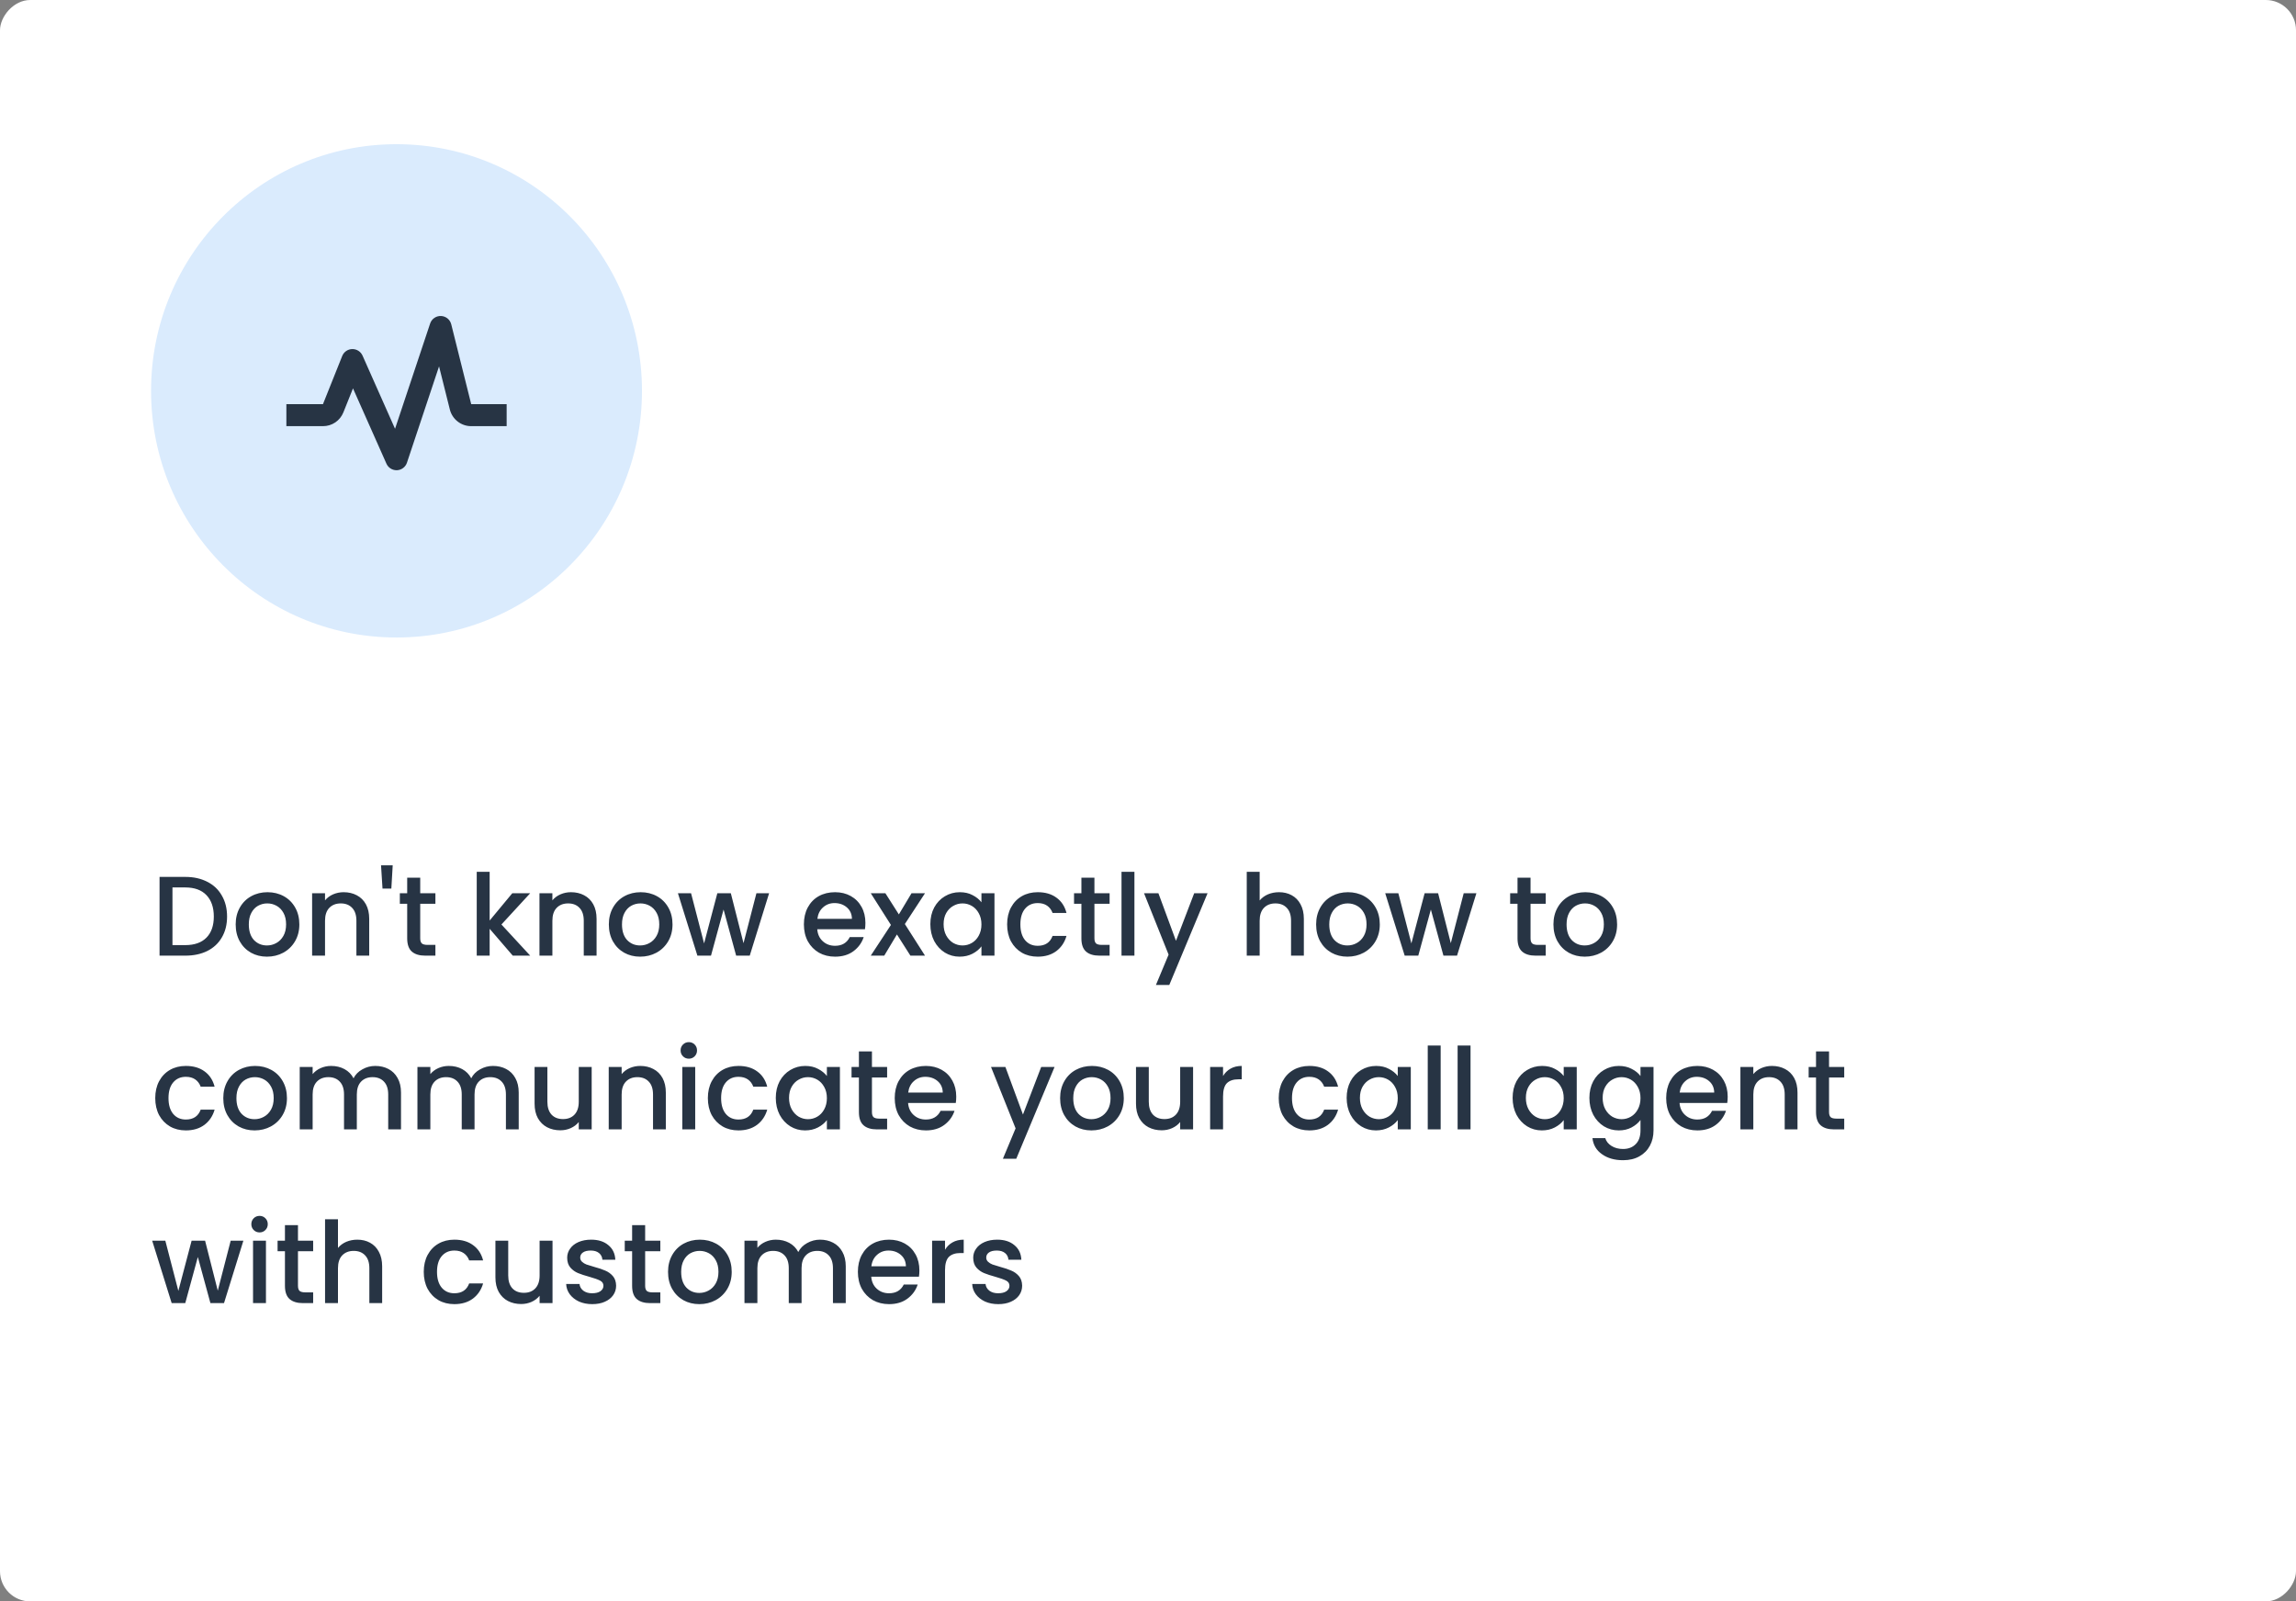
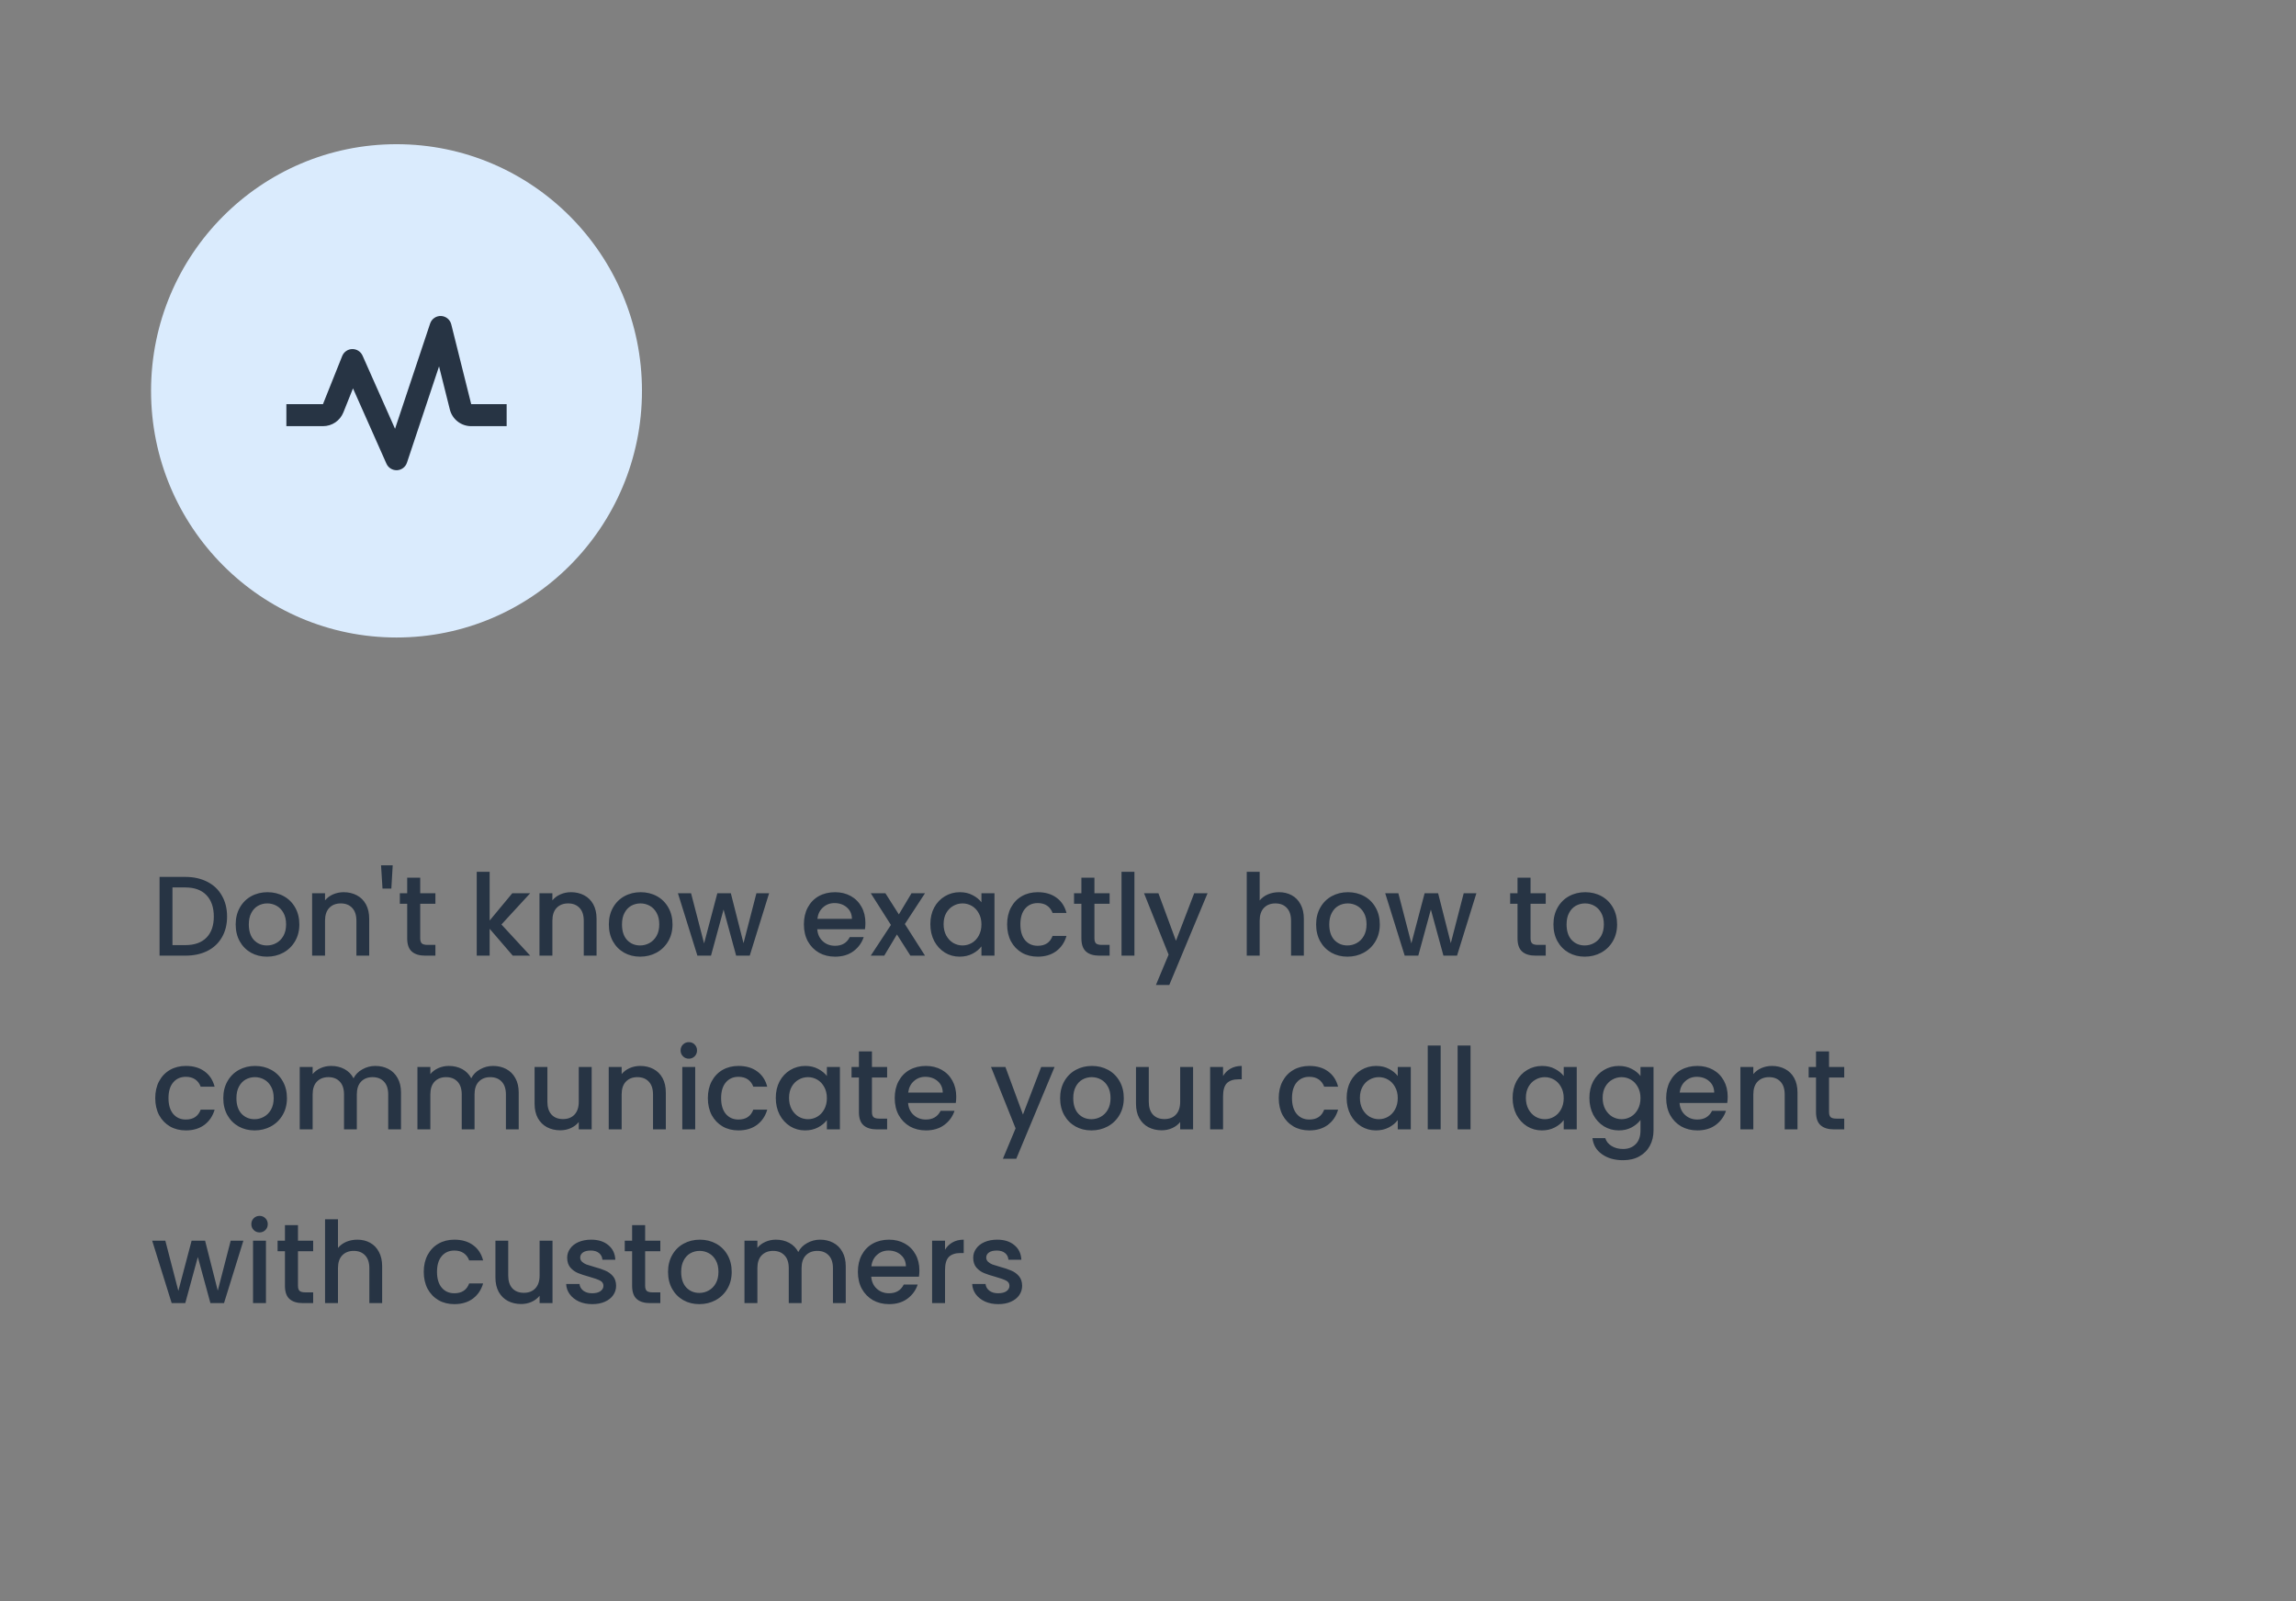
<svg xmlns="http://www.w3.org/2000/svg" width="304" height="212" viewBox="0 0 304 212" fill="none">
  <rect x="0" y="0" width="304" height="212" fill="#808080" stroke="none" />
-   <rect width="304" height="212" rx="4" transform="matrix(1 0 0 -1 0 212)" fill="white" />
  <path d="M24.53 116.089C25.64 116.089 26.61 116.304 27.44 116.734C28.28 117.154 28.925 117.764 29.375 118.564C29.835 119.354 30.065 120.279 30.065 121.339C30.065 122.399 29.835 123.319 29.375 124.099C28.925 124.879 28.28 125.479 27.44 125.899C26.61 126.309 25.64 126.514 24.53 126.514H21.125V116.089H24.53ZM24.53 125.119C25.75 125.119 26.685 124.789 27.335 124.129C27.985 123.469 28.31 122.539 28.31 121.339C28.31 120.129 27.985 119.184 27.335 118.504C26.685 117.824 25.75 117.484 24.53 117.484H22.835V125.119H24.53ZM35.345 126.649C34.565 126.649 33.86 126.474 33.23 126.124C32.6 125.764 32.105 125.264 31.745 124.624C31.385 123.974 31.205 123.224 31.205 122.374C31.205 121.534 31.39 120.789 31.76 120.139C32.13 119.489 32.635 118.989 33.275 118.639C33.915 118.289 34.63 118.114 35.42 118.114C36.21 118.114 36.925 118.289 37.565 118.639C38.205 118.989 38.71 119.489 39.08 120.139C39.45 120.789 39.635 121.534 39.635 122.374C39.635 123.214 39.445 123.959 39.065 124.609C38.685 125.259 38.165 125.764 37.505 126.124C36.855 126.474 36.135 126.649 35.345 126.649ZM35.345 125.164C35.785 125.164 36.195 125.059 36.575 124.849C36.965 124.639 37.28 124.324 37.52 123.904C37.76 123.484 37.88 122.974 37.88 122.374C37.88 121.774 37.765 121.269 37.535 120.859C37.305 120.439 37 120.124 36.62 119.914C36.24 119.704 35.83 119.599 35.39 119.599C34.95 119.599 34.54 119.704 34.16 119.914C33.79 120.124 33.495 120.439 33.275 120.859C33.055 121.269 32.945 121.774 32.945 122.374C32.945 123.264 33.17 123.954 33.62 124.444C34.08 124.924 34.655 125.164 35.345 125.164ZM45.495 118.114C46.145 118.114 46.725 118.249 47.235 118.519C47.755 118.789 48.16 119.189 48.45 119.719C48.74 120.249 48.885 120.889 48.885 121.639V126.514H47.19V121.894C47.19 121.154 47.005 120.589 46.635 120.199C46.265 119.799 45.76 119.599 45.12 119.599C44.48 119.599 43.97 119.799 43.59 120.199C43.22 120.589 43.035 121.154 43.035 121.894V126.514H41.325V118.249H43.035V119.194C43.315 118.854 43.67 118.589 44.1 118.399C44.54 118.209 45.005 118.114 45.495 118.114ZM51.996 114.559L51.816 117.634H50.646L50.451 114.559H51.996ZM55.639 119.644V124.219C55.639 124.529 55.709 124.754 55.849 124.894C55.999 125.024 56.249 125.089 56.599 125.089H57.65V126.514H56.3C55.529 126.514 54.94 126.334 54.529 125.974C54.12 125.614 53.914 125.029 53.914 124.219V119.644H52.94V118.249H53.914V116.194H55.639V118.249H57.65V119.644H55.639ZM66.392 122.389L70.202 126.514H67.892L64.832 122.959V126.514H63.122V115.414H64.832V121.864L67.832 118.249H70.202L66.392 122.389ZM75.598 118.114C76.248 118.114 76.828 118.249 77.338 118.519C77.858 118.789 78.263 119.189 78.553 119.719C78.843 120.249 78.988 120.889 78.988 121.639V126.514H77.293V121.894C77.293 121.154 77.108 120.589 76.738 120.199C76.368 119.799 75.863 119.599 75.223 119.599C74.583 119.599 74.073 119.799 73.693 120.199C73.323 120.589 73.138 121.154 73.138 121.894V126.514H71.428V118.249H73.138V119.194C73.418 118.854 73.773 118.589 74.203 118.399C74.643 118.209 75.108 118.114 75.598 118.114ZM84.754 126.649C83.974 126.649 83.269 126.474 82.639 126.124C82.009 125.764 81.514 125.264 81.154 124.624C80.794 123.974 80.614 123.224 80.614 122.374C80.614 121.534 80.799 120.789 81.169 120.139C81.539 119.489 82.044 118.989 82.684 118.639C83.324 118.289 84.039 118.114 84.829 118.114C85.619 118.114 86.334 118.289 86.974 118.639C87.614 118.989 88.119 119.489 88.489 120.139C88.859 120.789 89.044 121.534 89.044 122.374C89.044 123.214 88.854 123.959 88.474 124.609C88.094 125.259 87.574 125.764 86.914 126.124C86.264 126.474 85.544 126.649 84.754 126.649ZM84.754 125.164C85.194 125.164 85.604 125.059 85.984 124.849C86.374 124.639 86.689 124.324 86.929 123.904C87.169 123.484 87.289 122.974 87.289 122.374C87.289 121.774 87.174 121.269 86.944 120.859C86.714 120.439 86.409 120.124 86.029 119.914C85.649 119.704 85.239 119.599 84.799 119.599C84.359 119.599 83.949 119.704 83.569 119.914C83.199 120.124 82.904 120.439 82.684 120.859C82.464 121.269 82.354 121.774 82.354 122.374C82.354 123.264 82.579 123.954 83.029 124.444C83.489 124.924 84.064 125.164 84.754 125.164ZM101.834 118.249L99.269 126.514H97.469L95.804 120.409L94.139 126.514H92.339L89.759 118.249H91.499L93.224 124.894L94.979 118.249H96.764L98.444 124.864L100.154 118.249H101.834ZM114.584 122.179C114.584 122.489 114.564 122.769 114.524 123.019H108.209C108.259 123.679 108.504 124.209 108.944 124.609C109.384 125.009 109.924 125.209 110.564 125.209C111.484 125.209 112.134 124.824 112.514 124.054H114.359C114.109 124.814 113.654 125.439 112.994 125.929C112.344 126.409 111.534 126.649 110.564 126.649C109.774 126.649 109.064 126.474 108.434 126.124C107.814 125.764 107.324 125.264 106.964 124.624C106.614 123.974 106.439 123.224 106.439 122.374C106.439 121.524 106.609 120.779 106.949 120.139C107.299 119.489 107.784 118.989 108.404 118.639C109.034 118.289 109.754 118.114 110.564 118.114C111.344 118.114 112.039 118.284 112.649 118.624C113.259 118.964 113.734 119.444 114.074 120.064C114.414 120.674 114.584 121.379 114.584 122.179ZM112.799 121.639C112.789 121.009 112.564 120.504 112.124 120.124C111.684 119.744 111.139 119.554 110.489 119.554C109.899 119.554 109.394 119.744 108.974 120.124C108.554 120.494 108.304 120.999 108.224 121.639H112.799ZM119.807 122.329L122.477 126.514H120.542L118.757 123.709L117.077 126.514H115.292L117.962 122.449L115.292 118.249H117.227L119.012 121.054L120.692 118.249H122.477L119.807 122.329ZM123.182 122.344C123.182 121.514 123.352 120.779 123.692 120.139C124.042 119.499 124.512 119.004 125.102 118.654C125.702 118.294 126.362 118.114 127.082 118.114C127.732 118.114 128.297 118.244 128.777 118.504C129.267 118.754 129.657 119.069 129.947 119.449V118.249H131.672V126.514H129.947V125.284C129.657 125.674 129.262 125.999 128.762 126.259C128.262 126.519 127.692 126.649 127.052 126.649C126.342 126.649 125.692 126.469 125.102 126.109C124.512 125.739 124.042 125.229 123.692 124.579C123.352 123.919 123.182 123.174 123.182 122.344ZM129.947 122.374C129.947 121.804 129.827 121.309 129.587 120.889C129.357 120.469 129.052 120.149 128.672 119.929C128.292 119.709 127.882 119.599 127.442 119.599C127.002 119.599 126.592 119.709 126.212 119.929C125.832 120.139 125.522 120.454 125.282 120.874C125.052 121.284 124.937 121.774 124.937 122.344C124.937 122.914 125.052 123.414 125.282 123.844C125.522 124.274 125.832 124.604 126.212 124.834C126.602 125.054 127.012 125.164 127.442 125.164C127.882 125.164 128.292 125.054 128.672 124.834C129.052 124.614 129.357 124.294 129.587 123.874C129.827 123.444 129.947 122.944 129.947 122.374ZM133.348 122.374C133.348 121.524 133.518 120.779 133.858 120.139C134.208 119.489 134.688 118.989 135.298 118.639C135.908 118.289 136.608 118.114 137.398 118.114C138.398 118.114 139.223 118.354 139.873 118.834C140.533 119.304 140.978 119.979 141.208 120.859H139.363C139.213 120.449 138.973 120.129 138.643 119.899C138.313 119.669 137.898 119.554 137.398 119.554C136.698 119.554 136.138 119.804 135.718 120.304C135.308 120.794 135.103 121.484 135.103 122.374C135.103 123.264 135.308 123.959 135.718 124.459C136.138 124.959 136.698 125.209 137.398 125.209C138.388 125.209 139.043 124.774 139.363 123.904H141.208C140.968 124.744 140.518 125.414 139.858 125.914C139.198 126.404 138.378 126.649 137.398 126.649C136.608 126.649 135.908 126.474 135.298 126.124C134.688 125.764 134.208 125.264 133.858 124.624C133.518 123.974 133.348 123.224 133.348 122.374ZM144.907 119.644V124.219C144.907 124.529 144.977 124.754 145.117 124.894C145.267 125.024 145.517 125.089 145.867 125.089H146.917V126.514H145.567C144.797 126.514 144.207 126.334 143.797 125.974C143.387 125.614 143.182 125.029 143.182 124.219V119.644H142.207V118.249H143.182V116.194H144.907V118.249H146.917V119.644H144.907ZM150.203 115.414V126.514H148.493V115.414H150.203ZM159.888 118.249L154.818 130.399H153.048L154.728 126.379L151.473 118.249H153.378L155.703 124.549L158.118 118.249H159.888ZM169.35 118.114C169.98 118.114 170.54 118.249 171.03 118.519C171.53 118.789 171.92 119.189 172.2 119.719C172.49 120.249 172.635 120.889 172.635 121.639V126.514H170.94V121.894C170.94 121.154 170.755 120.589 170.385 120.199C170.015 119.799 169.51 119.599 168.87 119.599C168.23 119.599 167.72 119.799 167.34 120.199C166.97 120.589 166.785 121.154 166.785 121.894V126.514H165.075V115.414H166.785V119.209C167.075 118.859 167.44 118.589 167.88 118.399C168.33 118.209 168.82 118.114 169.35 118.114ZM178.401 126.649C177.621 126.649 176.916 126.474 176.286 126.124C175.656 125.764 175.161 125.264 174.801 124.624C174.441 123.974 174.261 123.224 174.261 122.374C174.261 121.534 174.446 120.789 174.816 120.139C175.186 119.489 175.691 118.989 176.331 118.639C176.971 118.289 177.686 118.114 178.476 118.114C179.266 118.114 179.981 118.289 180.621 118.639C181.261 118.989 181.766 119.489 182.136 120.139C182.506 120.789 182.691 121.534 182.691 122.374C182.691 123.214 182.501 123.959 182.121 124.609C181.741 125.259 181.221 125.764 180.561 126.124C179.911 126.474 179.191 126.649 178.401 126.649ZM178.401 125.164C178.841 125.164 179.251 125.059 179.631 124.849C180.021 124.639 180.336 124.324 180.576 123.904C180.816 123.484 180.936 122.974 180.936 122.374C180.936 121.774 180.821 121.269 180.591 120.859C180.361 120.439 180.056 120.124 179.676 119.914C179.296 119.704 178.886 119.599 178.446 119.599C178.006 119.599 177.596 119.704 177.216 119.914C176.846 120.124 176.551 120.439 176.331 120.859C176.111 121.269 176.001 121.774 176.001 122.374C176.001 123.264 176.226 123.954 176.676 124.444C177.136 124.924 177.711 125.164 178.401 125.164ZM195.482 118.249L192.917 126.514H191.117L189.452 120.409L187.787 126.514H185.987L183.407 118.249H185.147L186.872 124.894L188.627 118.249H190.412L192.092 124.864L193.802 118.249H195.482ZM202.651 119.644V124.219C202.651 124.529 202.721 124.754 202.861 124.894C203.011 125.024 203.261 125.089 203.611 125.089H204.661V126.514H203.311C202.541 126.514 201.951 126.334 201.541 125.974C201.131 125.614 200.926 125.029 200.926 124.219V119.644H199.951V118.249H200.926V116.194H202.651V118.249H204.661V119.644H202.651ZM209.822 126.649C209.042 126.649 208.337 126.474 207.707 126.124C207.077 125.764 206.582 125.264 206.222 124.624C205.862 123.974 205.682 123.224 205.682 122.374C205.682 121.534 205.867 120.789 206.237 120.139C206.607 119.489 207.112 118.989 207.752 118.639C208.392 118.289 209.107 118.114 209.897 118.114C210.687 118.114 211.402 118.289 212.042 118.639C212.682 118.989 213.187 119.489 213.557 120.139C213.927 120.789 214.112 121.534 214.112 122.374C214.112 123.214 213.922 123.959 213.542 124.609C213.162 125.259 212.642 125.764 211.982 126.124C211.332 126.474 210.612 126.649 209.822 126.649ZM209.822 125.164C210.262 125.164 210.672 125.059 211.052 124.849C211.442 124.639 211.757 124.324 211.997 123.904C212.237 123.484 212.357 122.974 212.357 122.374C212.357 121.774 212.242 121.269 212.012 120.859C211.782 120.439 211.477 120.124 211.097 119.914C210.717 119.704 210.307 119.599 209.867 119.599C209.427 119.599 209.017 119.704 208.637 119.914C208.267 120.124 207.972 120.439 207.752 120.859C207.532 121.269 207.422 121.774 207.422 122.374C207.422 123.264 207.647 123.954 208.097 124.444C208.557 124.924 209.132 125.164 209.822 125.164ZM20.555 145.374C20.555 144.524 20.725 143.779 21.065 143.139C21.415 142.489 21.895 141.989 22.505 141.639C23.115 141.289 23.815 141.114 24.605 141.114C25.605 141.114 26.43 141.354 27.08 141.834C27.74 142.304 28.185 142.979 28.415 143.859H26.57C26.42 143.449 26.18 143.129 25.85 142.899C25.52 142.669 25.105 142.554 24.605 142.554C23.905 142.554 23.345 142.804 22.925 143.304C22.515 143.794 22.31 144.484 22.31 145.374C22.31 146.264 22.515 146.959 22.925 147.459C23.345 147.959 23.905 148.209 24.605 148.209C25.595 148.209 26.25 147.774 26.57 146.904H28.415C28.175 147.744 27.725 148.414 27.065 148.914C26.405 149.404 25.585 149.649 24.605 149.649C23.815 149.649 23.115 149.474 22.505 149.124C21.895 148.764 21.415 148.264 21.065 147.624C20.725 146.974 20.555 146.224 20.555 145.374ZM33.704 149.649C32.924 149.649 32.219 149.474 31.589 149.124C30.959 148.764 30.464 148.264 30.104 147.624C29.744 146.974 29.564 146.224 29.564 145.374C29.564 144.534 29.749 143.789 30.119 143.139C30.489 142.489 30.994 141.989 31.634 141.639C32.274 141.289 32.989 141.114 33.779 141.114C34.569 141.114 35.284 141.289 35.924 141.639C36.564 141.989 37.069 142.489 37.439 143.139C37.809 143.789 37.994 144.534 37.994 145.374C37.994 146.214 37.804 146.959 37.424 147.609C37.044 148.259 36.524 148.764 35.864 149.124C35.214 149.474 34.494 149.649 33.704 149.649ZM33.704 148.164C34.144 148.164 34.554 148.059 34.934 147.849C35.324 147.639 35.639 147.324 35.879 146.904C36.119 146.484 36.239 145.974 36.239 145.374C36.239 144.774 36.124 144.269 35.894 143.859C35.664 143.439 35.359 143.124 34.979 142.914C34.599 142.704 34.189 142.599 33.749 142.599C33.309 142.599 32.899 142.704 32.519 142.914C32.149 143.124 31.854 143.439 31.634 143.859C31.414 144.269 31.304 144.774 31.304 145.374C31.304 146.264 31.529 146.954 31.979 147.444C32.439 147.924 33.014 148.164 33.704 148.164ZM49.69 141.114C50.34 141.114 50.92 141.249 51.43 141.519C51.95 141.789 52.355 142.189 52.645 142.719C52.945 143.249 53.095 143.889 53.095 144.639V149.514H51.4V144.894C51.4 144.154 51.215 143.589 50.845 143.199C50.475 142.799 49.97 142.599 49.33 142.599C48.69 142.599 48.18 142.799 47.8 143.199C47.43 143.589 47.245 144.154 47.245 144.894V149.514H45.55V144.894C45.55 144.154 45.365 143.589 44.995 143.199C44.625 142.799 44.12 142.599 43.48 142.599C42.84 142.599 42.33 142.799 41.95 143.199C41.58 143.589 41.395 144.154 41.395 144.894V149.514H39.685V141.249H41.395V142.194C41.675 141.854 42.03 141.589 42.46 141.399C42.89 141.209 43.35 141.114 43.84 141.114C44.5 141.114 45.09 141.254 45.61 141.534C46.13 141.814 46.53 142.219 46.81 142.749C47.06 142.249 47.45 141.854 47.98 141.564C48.51 141.264 49.08 141.114 49.69 141.114ZM65.275 141.114C65.925 141.114 66.505 141.249 67.016 141.519C67.535 141.789 67.941 142.189 68.231 142.719C68.531 143.249 68.68 143.889 68.68 144.639V149.514H66.986V144.894C66.986 144.154 66.8 143.589 66.43 143.199C66.061 142.799 65.555 142.599 64.915 142.599C64.275 142.599 63.766 142.799 63.386 143.199C63.016 143.589 62.831 144.154 62.831 144.894V149.514H61.136V144.894C61.136 144.154 60.95 143.589 60.581 143.199C60.211 142.799 59.706 142.599 59.066 142.599C58.425 142.599 57.916 142.799 57.535 143.199C57.166 143.589 56.98 144.154 56.98 144.894V149.514H55.27V141.249H56.98V142.194C57.261 141.854 57.615 141.589 58.045 141.399C58.475 141.209 58.935 141.114 59.425 141.114C60.086 141.114 60.675 141.254 61.196 141.534C61.715 141.814 62.115 142.219 62.395 142.749C62.645 142.249 63.035 141.854 63.566 141.564C64.096 141.264 64.665 141.114 65.275 141.114ZM78.341 141.249V149.514H76.631V148.539C76.361 148.879 76.006 149.149 75.566 149.349C75.136 149.539 74.676 149.634 74.186 149.634C73.536 149.634 72.951 149.499 72.431 149.229C71.921 148.959 71.516 148.559 71.216 148.029C70.926 147.499 70.781 146.859 70.781 146.109V141.249H72.476V145.854C72.476 146.594 72.661 147.164 73.031 147.564C73.401 147.954 73.906 148.149 74.546 148.149C75.186 148.149 75.691 147.954 76.061 147.564C76.441 147.164 76.631 146.594 76.631 145.854V141.249H78.341ZM84.768 141.114C85.418 141.114 85.998 141.249 86.508 141.519C87.028 141.789 87.433 142.189 87.723 142.719C88.013 143.249 88.158 143.889 88.158 144.639V149.514H86.463V144.894C86.463 144.154 86.278 143.589 85.908 143.199C85.538 142.799 85.033 142.599 84.393 142.599C83.753 142.599 83.243 142.799 82.863 143.199C82.493 143.589 82.308 144.154 82.308 144.894V149.514H80.598V141.249H82.308V142.194C82.588 141.854 82.943 141.589 83.373 141.399C83.813 141.209 84.278 141.114 84.768 141.114ZM91.209 140.154C90.899 140.154 90.639 140.049 90.429 139.839C90.219 139.629 90.114 139.369 90.114 139.059C90.114 138.749 90.219 138.489 90.429 138.279C90.639 138.069 90.899 137.964 91.209 137.964C91.509 137.964 91.764 138.069 91.974 138.279C92.184 138.489 92.289 138.749 92.289 139.059C92.289 139.369 92.184 139.629 91.974 139.839C91.764 140.049 91.509 140.154 91.209 140.154ZM92.049 141.249V149.514H90.339V141.249H92.049ZM93.724 145.374C93.724 144.524 93.894 143.779 94.234 143.139C94.584 142.489 95.064 141.989 95.674 141.639C96.284 141.289 96.984 141.114 97.774 141.114C98.774 141.114 99.599 141.354 100.249 141.834C100.909 142.304 101.354 142.979 101.584 143.859H99.739C99.589 143.449 99.349 143.129 99.019 142.899C98.689 142.669 98.274 142.554 97.774 142.554C97.074 142.554 96.514 142.804 96.094 143.304C95.684 143.794 95.479 144.484 95.479 145.374C95.479 146.264 95.684 146.959 96.094 147.459C96.514 147.959 97.074 148.209 97.774 148.209C98.764 148.209 99.419 147.774 99.739 146.904H101.584C101.344 147.744 100.894 148.414 100.234 148.914C99.574 149.404 98.754 149.649 97.774 149.649C96.984 149.649 96.284 149.474 95.674 149.124C95.064 148.764 94.584 148.264 94.234 147.624C93.894 146.974 93.724 146.224 93.724 145.374ZM102.718 145.344C102.718 144.514 102.888 143.779 103.228 143.139C103.578 142.499 104.048 142.004 104.638 141.654C105.238 141.294 105.898 141.114 106.618 141.114C107.268 141.114 107.833 141.244 108.313 141.504C108.803 141.754 109.193 142.069 109.483 142.449V141.249H111.208V149.514H109.483V148.284C109.193 148.674 108.798 148.999 108.298 149.259C107.798 149.519 107.228 149.649 106.588 149.649C105.878 149.649 105.228 149.469 104.638 149.109C104.048 148.739 103.578 148.229 103.228 147.579C102.888 146.919 102.718 146.174 102.718 145.344ZM109.483 145.374C109.483 144.804 109.363 144.309 109.123 143.889C108.893 143.469 108.588 143.149 108.208 142.929C107.828 142.709 107.418 142.599 106.978 142.599C106.538 142.599 106.128 142.709 105.748 142.929C105.368 143.139 105.058 143.454 104.818 143.874C104.588 144.284 104.473 144.774 104.473 145.344C104.473 145.914 104.588 146.414 104.818 146.844C105.058 147.274 105.368 147.604 105.748 147.834C106.138 148.054 106.548 148.164 106.978 148.164C107.418 148.164 107.828 148.054 108.208 147.834C108.588 147.614 108.893 147.294 109.123 146.874C109.363 146.444 109.483 145.944 109.483 145.374ZM115.449 142.644V147.219C115.449 147.529 115.519 147.754 115.659 147.894C115.809 148.024 116.059 148.089 116.409 148.089H117.459V149.514H116.109C115.339 149.514 114.749 149.334 114.339 148.974C113.929 148.614 113.724 148.029 113.724 147.219V142.644H112.749V141.249H113.724V139.194H115.449V141.249H117.459V142.644H115.449ZM126.61 145.179C126.61 145.489 126.59 145.769 126.55 146.019H120.235C120.285 146.679 120.53 147.209 120.97 147.609C121.41 148.009 121.95 148.209 122.59 148.209C123.51 148.209 124.16 147.824 124.54 147.054H126.385C126.135 147.814 125.68 148.439 125.02 148.929C124.37 149.409 123.56 149.649 122.59 149.649C121.8 149.649 121.09 149.474 120.46 149.124C119.84 148.764 119.35 148.264 118.99 147.624C118.64 146.974 118.465 146.224 118.465 145.374C118.465 144.524 118.635 143.779 118.975 143.139C119.325 142.489 119.81 141.989 120.43 141.639C121.06 141.289 121.78 141.114 122.59 141.114C123.37 141.114 124.065 141.284 124.675 141.624C125.285 141.964 125.76 142.444 126.1 143.064C126.44 143.674 126.61 144.379 126.61 145.179ZM124.825 144.639C124.815 144.009 124.59 143.504 124.15 143.124C123.71 142.744 123.165 142.554 122.515 142.554C121.925 142.554 121.42 142.744 121 143.124C120.58 143.494 120.33 143.999 120.25 144.639H124.825ZM139.629 141.249L134.559 153.399H132.789L134.469 149.379L131.214 141.249H133.119L135.444 147.549L137.859 141.249H139.629ZM144.505 149.649C143.725 149.649 143.02 149.474 142.39 149.124C141.76 148.764 141.265 148.264 140.905 147.624C140.545 146.974 140.365 146.224 140.365 145.374C140.365 144.534 140.55 143.789 140.92 143.139C141.29 142.489 141.795 141.989 142.435 141.639C143.075 141.289 143.79 141.114 144.58 141.114C145.37 141.114 146.085 141.289 146.725 141.639C147.365 141.989 147.87 142.489 148.24 143.139C148.61 143.789 148.795 144.534 148.795 145.374C148.795 146.214 148.605 146.959 148.225 147.609C147.845 148.259 147.325 148.764 146.665 149.124C146.015 149.474 145.295 149.649 144.505 149.649ZM144.505 148.164C144.945 148.164 145.355 148.059 145.735 147.849C146.125 147.639 146.44 147.324 146.68 146.904C146.92 146.484 147.04 145.974 147.04 145.374C147.04 144.774 146.925 144.269 146.695 143.859C146.465 143.439 146.16 143.124 145.78 142.914C145.4 142.704 144.99 142.599 144.55 142.599C144.11 142.599 143.7 142.704 143.32 142.914C142.95 143.124 142.655 143.439 142.435 143.859C142.215 144.269 142.105 144.774 142.105 145.374C142.105 146.264 142.33 146.954 142.78 147.444C143.24 147.924 143.815 148.164 144.505 148.164ZM157.97 141.249V149.514H156.26V148.539C155.99 148.879 155.635 149.149 155.195 149.349C154.765 149.539 154.305 149.634 153.815 149.634C153.165 149.634 152.58 149.499 152.06 149.229C151.55 148.959 151.145 148.559 150.845 148.029C150.555 147.499 150.41 146.859 150.41 146.109V141.249H152.105V145.854C152.105 146.594 152.29 147.164 152.66 147.564C153.03 147.954 153.535 148.149 154.175 148.149C154.815 148.149 155.32 147.954 155.69 147.564C156.07 147.164 156.26 146.594 156.26 145.854V141.249H157.97ZM161.937 142.449C162.187 142.029 162.517 141.704 162.927 141.474C163.347 141.234 163.842 141.114 164.412 141.114V142.884H163.977C163.307 142.884 162.797 143.054 162.447 143.394C162.107 143.734 161.937 144.324 161.937 145.164V149.514H160.227V141.249H161.937V142.449ZM169.31 145.374C169.31 144.524 169.48 143.779 169.82 143.139C170.17 142.489 170.65 141.989 171.26 141.639C171.87 141.289 172.57 141.114 173.36 141.114C174.36 141.114 175.185 141.354 175.835 141.834C176.495 142.304 176.94 142.979 177.17 143.859H175.325C175.175 143.449 174.935 143.129 174.605 142.899C174.275 142.669 173.86 142.554 173.36 142.554C172.66 142.554 172.1 142.804 171.68 143.304C171.27 143.794 171.065 144.484 171.065 145.374C171.065 146.264 171.27 146.959 171.68 147.459C172.1 147.959 172.66 148.209 173.36 148.209C174.35 148.209 175.005 147.774 175.325 146.904H177.17C176.93 147.744 176.48 148.414 175.82 148.914C175.16 149.404 174.34 149.649 173.36 149.649C172.57 149.649 171.87 149.474 171.26 149.124C170.65 148.764 170.17 148.264 169.82 147.624C169.48 146.974 169.31 146.224 169.31 145.374ZM178.304 145.344C178.304 144.514 178.474 143.779 178.814 143.139C179.164 142.499 179.634 142.004 180.224 141.654C180.824 141.294 181.484 141.114 182.204 141.114C182.854 141.114 183.419 141.244 183.899 141.504C184.389 141.754 184.779 142.069 185.069 142.449V141.249H186.794V149.514H185.069V148.284C184.779 148.674 184.384 148.999 183.884 149.259C183.384 149.519 182.814 149.649 182.174 149.649C181.464 149.649 180.814 149.469 180.224 149.109C179.634 148.739 179.164 148.229 178.814 147.579C178.474 146.919 178.304 146.174 178.304 145.344ZM185.069 145.374C185.069 144.804 184.949 144.309 184.709 143.889C184.479 143.469 184.174 143.149 183.794 142.929C183.414 142.709 183.004 142.599 182.564 142.599C182.124 142.599 181.714 142.709 181.334 142.929C180.954 143.139 180.644 143.454 180.404 143.874C180.174 144.284 180.059 144.774 180.059 145.344C180.059 145.914 180.174 146.414 180.404 146.844C180.644 147.274 180.954 147.604 181.334 147.834C181.724 148.054 182.134 148.164 182.564 148.164C183.004 148.164 183.414 148.054 183.794 147.834C184.174 147.614 184.479 147.294 184.709 146.874C184.949 146.444 185.069 145.944 185.069 145.374ZM190.75 138.414V149.514H189.04V138.414H190.75ZM194.705 138.414V149.514H192.995V138.414H194.705ZM200.277 145.344C200.277 144.514 200.447 143.779 200.787 143.139C201.137 142.499 201.607 142.004 202.197 141.654C202.797 141.294 203.457 141.114 204.177 141.114C204.827 141.114 205.392 141.244 205.872 141.504C206.362 141.754 206.752 142.069 207.042 142.449V141.249H208.767V149.514H207.042V148.284C206.752 148.674 206.357 148.999 205.857 149.259C205.357 149.519 204.787 149.649 204.147 149.649C203.437 149.649 202.787 149.469 202.197 149.109C201.607 148.739 201.137 148.229 200.787 147.579C200.447 146.919 200.277 146.174 200.277 145.344ZM207.042 145.374C207.042 144.804 206.922 144.309 206.682 143.889C206.452 143.469 206.147 143.149 205.767 142.929C205.387 142.709 204.977 142.599 204.537 142.599C204.097 142.599 203.687 142.709 203.307 142.929C202.927 143.139 202.617 143.454 202.377 143.874C202.147 144.284 202.032 144.774 202.032 145.344C202.032 145.914 202.147 146.414 202.377 146.844C202.617 147.274 202.927 147.604 203.307 147.834C203.697 148.054 204.107 148.164 204.537 148.164C204.977 148.164 205.387 148.054 205.767 147.834C206.147 147.614 206.452 147.294 206.682 146.874C206.922 146.444 207.042 145.944 207.042 145.374ZM214.343 141.114C214.983 141.114 215.548 141.244 216.038 141.504C216.538 141.754 216.928 142.069 217.208 142.449V141.249H218.933V149.649C218.933 150.409 218.773 151.084 218.453 151.674C218.133 152.274 217.668 152.744 217.058 153.084C216.458 153.424 215.738 153.594 214.898 153.594C213.778 153.594 212.848 153.329 212.108 152.799C211.368 152.279 210.948 151.569 210.848 150.669H212.543C212.673 151.099 212.948 151.444 213.368 151.704C213.798 151.974 214.308 152.109 214.898 152.109C215.588 152.109 216.143 151.899 216.563 151.479C216.993 151.059 217.208 150.449 217.208 149.649V148.269C216.918 148.659 216.523 148.989 216.023 149.259C215.533 149.519 214.973 149.649 214.343 149.649C213.623 149.649 212.963 149.469 212.363 149.109C211.773 148.739 211.303 148.229 210.953 147.579C210.613 146.919 210.443 146.174 210.443 145.344C210.443 144.514 210.613 143.779 210.953 143.139C211.303 142.499 211.773 142.004 212.363 141.654C212.963 141.294 213.623 141.114 214.343 141.114ZM217.208 145.374C217.208 144.804 217.088 144.309 216.848 143.889C216.618 143.469 216.313 143.149 215.933 142.929C215.553 142.709 215.143 142.599 214.703 142.599C214.263 142.599 213.853 142.709 213.473 142.929C213.093 143.139 212.783 143.454 212.543 143.874C212.313 144.284 212.198 144.774 212.198 145.344C212.198 145.914 212.313 146.414 212.543 146.844C212.783 147.274 213.093 147.604 213.473 147.834C213.863 148.054 214.273 148.164 214.703 148.164C215.143 148.164 215.553 148.054 215.933 147.834C216.313 147.614 216.618 147.294 216.848 146.874C217.088 146.444 217.208 145.944 217.208 145.374ZM228.754 145.179C228.754 145.489 228.734 145.769 228.694 146.019H222.379C222.429 146.679 222.674 147.209 223.114 147.609C223.554 148.009 224.094 148.209 224.734 148.209C225.654 148.209 226.304 147.824 226.684 147.054H228.529C228.279 147.814 227.824 148.439 227.164 148.929C226.514 149.409 225.704 149.649 224.734 149.649C223.944 149.649 223.234 149.474 222.604 149.124C221.984 148.764 221.494 148.264 221.134 147.624C220.784 146.974 220.609 146.224 220.609 145.374C220.609 144.524 220.779 143.779 221.119 143.139C221.469 142.489 221.954 141.989 222.574 141.639C223.204 141.289 223.924 141.114 224.734 141.114C225.514 141.114 226.209 141.284 226.819 141.624C227.429 141.964 227.904 142.444 228.244 143.064C228.584 143.674 228.754 144.379 228.754 145.179ZM226.969 144.639C226.959 144.009 226.734 143.504 226.294 143.124C225.854 142.744 225.309 142.554 224.659 142.554C224.069 142.554 223.564 142.744 223.144 143.124C222.724 143.494 222.474 143.999 222.394 144.639H226.969ZM234.607 141.114C235.257 141.114 235.837 141.249 236.347 141.519C236.867 141.789 237.272 142.189 237.562 142.719C237.852 143.249 237.997 143.889 237.997 144.639V149.514H236.302V144.894C236.302 144.154 236.117 143.589 235.747 143.199C235.377 142.799 234.872 142.599 234.232 142.599C233.592 142.599 233.082 142.799 232.702 143.199C232.332 143.589 232.147 144.154 232.147 144.894V149.514H230.437V141.249H232.147V142.194C232.427 141.854 232.782 141.589 233.212 141.399C233.652 141.209 234.117 141.114 234.607 141.114ZM242.173 142.644V147.219C242.173 147.529 242.243 147.754 242.383 147.894C242.533 148.024 242.783 148.089 243.133 148.089H244.183V149.514H242.833C242.063 149.514 241.473 149.334 241.063 148.974C240.653 148.614 240.448 148.029 240.448 147.219V142.644H239.473V141.249H240.448V139.194H242.173V141.249H244.183V142.644H242.173ZM32.225 164.249L29.66 172.514H27.86L26.195 166.409L24.53 172.514H22.73L20.15 164.249H21.89L23.615 170.894L25.37 164.249H27.155L28.835 170.864L30.545 164.249H32.225ZM34.373 163.154C34.063 163.154 33.803 163.049 33.593 162.839C33.383 162.629 33.278 162.369 33.278 162.059C33.278 161.749 33.383 161.489 33.593 161.279C33.803 161.069 34.063 160.964 34.373 160.964C34.673 160.964 34.928 161.069 35.138 161.279C35.348 161.489 35.453 161.749 35.453 162.059C35.453 162.369 35.348 162.629 35.138 162.839C34.928 163.049 34.673 163.154 34.373 163.154ZM35.213 164.249V172.514H33.503V164.249H35.213ZM39.453 165.644V170.219C39.453 170.529 39.523 170.754 39.663 170.894C39.813 171.024 40.063 171.089 40.413 171.089H41.463V172.514H40.113C39.343 172.514 38.753 172.334 38.343 171.974C37.933 171.614 37.728 171.029 37.728 170.219V165.644H36.753V164.249H37.728V162.194H39.453V164.249H41.463V165.644H39.453ZM47.314 164.114C47.944 164.114 48.504 164.249 48.994 164.519C49.494 164.789 49.884 165.189 50.164 165.719C50.454 166.249 50.599 166.889 50.599 167.639V172.514H48.904V167.894C48.904 167.154 48.719 166.589 48.349 166.199C47.979 165.799 47.474 165.599 46.834 165.599C46.194 165.599 45.684 165.799 45.304 166.199C44.934 166.589 44.749 167.154 44.749 167.894V172.514H43.039V161.414H44.749V165.209C45.039 164.859 45.404 164.589 45.844 164.399C46.294 164.209 46.784 164.114 47.314 164.114ZM56.107 168.374C56.107 167.524 56.277 166.779 56.617 166.139C56.967 165.489 57.447 164.989 58.057 164.639C58.667 164.289 59.367 164.114 60.157 164.114C61.157 164.114 61.982 164.354 62.632 164.834C63.292 165.304 63.737 165.979 63.967 166.859H62.122C61.972 166.449 61.732 166.129 61.402 165.899C61.072 165.669 60.657 165.554 60.157 165.554C59.457 165.554 58.897 165.804 58.477 166.304C58.067 166.794 57.862 167.484 57.862 168.374C57.862 169.264 58.067 169.959 58.477 170.459C58.897 170.959 59.457 171.209 60.157 171.209C61.147 171.209 61.802 170.774 62.122 169.904H63.967C63.727 170.744 63.277 171.414 62.617 171.914C61.957 172.404 61.137 172.649 60.157 172.649C59.367 172.649 58.667 172.474 58.057 172.124C57.447 171.764 56.967 171.264 56.617 170.624C56.277 169.974 56.107 169.224 56.107 168.374ZM73.156 164.249V172.514H71.446V171.539C71.176 171.879 70.821 172.149 70.381 172.349C69.951 172.539 69.491 172.634 69.001 172.634C68.351 172.634 67.766 172.499 67.246 172.229C66.736 171.959 66.331 171.559 66.031 171.029C65.741 170.499 65.596 169.859 65.596 169.109V164.249H67.291V168.854C67.291 169.594 67.476 170.164 67.846 170.564C68.216 170.954 68.721 171.149 69.361 171.149C70.001 171.149 70.506 170.954 70.876 170.564C71.256 170.164 71.446 169.594 71.446 168.854V164.249H73.156ZM78.412 172.649C77.762 172.649 77.177 172.534 76.657 172.304C76.147 172.064 75.742 171.744 75.442 171.344C75.142 170.934 74.982 170.479 74.962 169.979H76.732C76.762 170.329 76.927 170.624 77.227 170.864C77.537 171.094 77.922 171.209 78.382 171.209C78.862 171.209 79.232 171.119 79.492 170.939C79.762 170.749 79.897 170.509 79.897 170.219C79.897 169.909 79.747 169.679 79.447 169.529C79.157 169.379 78.692 169.214 78.052 169.034C77.432 168.864 76.927 168.699 76.537 168.539C76.147 168.379 75.807 168.134 75.517 167.804C75.237 167.474 75.097 167.039 75.097 166.499C75.097 166.059 75.227 165.659 75.487 165.299C75.747 164.929 76.117 164.639 76.597 164.429C77.087 164.219 77.647 164.114 78.277 164.114C79.217 164.114 79.972 164.354 80.542 164.834C81.122 165.304 81.432 165.949 81.472 166.769H79.762C79.732 166.399 79.582 166.104 79.312 165.884C79.042 165.664 78.677 165.554 78.217 165.554C77.767 165.554 77.422 165.639 77.182 165.809C76.942 165.979 76.822 166.204 76.822 166.484C76.822 166.704 76.902 166.889 77.062 167.039C77.222 167.189 77.417 167.309 77.647 167.399C77.877 167.479 78.217 167.584 78.667 167.714C79.267 167.874 79.757 168.039 80.137 168.209C80.527 168.369 80.862 168.609 81.142 168.929C81.422 169.249 81.567 169.674 81.577 170.204C81.577 170.674 81.447 171.094 81.187 171.464C80.927 171.834 80.557 172.124 80.077 172.334C79.607 172.544 79.052 172.649 78.412 172.649ZM85.42 165.644V170.219C85.42 170.529 85.49 170.754 85.63 170.894C85.78 171.024 86.03 171.089 86.38 171.089H87.43V172.514H86.08C85.31 172.514 84.72 172.334 84.31 171.974C83.9 171.614 83.695 171.029 83.695 170.219V165.644H82.72V164.249H83.695V162.194H85.42V164.249H87.43V165.644H85.42ZM92.591 172.649C91.811 172.649 91.106 172.474 90.476 172.124C89.846 171.764 89.351 171.264 88.991 170.624C88.631 169.974 88.451 169.224 88.451 168.374C88.451 167.534 88.636 166.789 89.006 166.139C89.376 165.489 89.881 164.989 90.521 164.639C91.161 164.289 91.876 164.114 92.666 164.114C93.456 164.114 94.171 164.289 94.811 164.639C95.451 164.989 95.956 165.489 96.326 166.139C96.696 166.789 96.881 167.534 96.881 168.374C96.881 169.214 96.691 169.959 96.311 170.609C95.931 171.259 95.411 171.764 94.751 172.124C94.101 172.474 93.381 172.649 92.591 172.649ZM92.591 171.164C93.031 171.164 93.441 171.059 93.821 170.849C94.211 170.639 94.526 170.324 94.766 169.904C95.006 169.484 95.126 168.974 95.126 168.374C95.126 167.774 95.011 167.269 94.781 166.859C94.551 166.439 94.246 166.124 93.866 165.914C93.486 165.704 93.076 165.599 92.636 165.599C92.196 165.599 91.786 165.704 91.406 165.914C91.036 166.124 90.741 166.439 90.521 166.859C90.301 167.269 90.191 167.774 90.191 168.374C90.191 169.264 90.416 169.954 90.866 170.444C91.326 170.924 91.901 171.164 92.591 171.164ZM108.576 164.114C109.226 164.114 109.806 164.249 110.316 164.519C110.836 164.789 111.241 165.189 111.531 165.719C111.831 166.249 111.981 166.889 111.981 167.639V172.514H110.286V167.894C110.286 167.154 110.101 166.589 109.731 166.199C109.361 165.799 108.856 165.599 108.216 165.599C107.576 165.599 107.066 165.799 106.686 166.199C106.316 166.589 106.131 167.154 106.131 167.894V172.514H104.436V167.894C104.436 167.154 104.251 166.589 103.881 166.199C103.511 165.799 103.006 165.599 102.366 165.599C101.726 165.599 101.216 165.799 100.836 166.199C100.466 166.589 100.281 167.154 100.281 167.894V172.514H98.571V164.249H100.281V165.194C100.561 164.854 100.916 164.589 101.346 164.399C101.776 164.209 102.236 164.114 102.726 164.114C103.386 164.114 103.976 164.254 104.496 164.534C105.016 164.814 105.416 165.219 105.696 165.749C105.946 165.249 106.336 164.854 106.866 164.564C107.396 164.264 107.966 164.114 108.576 164.114ZM121.732 168.179C121.732 168.489 121.712 168.769 121.672 169.019H115.357C115.407 169.679 115.652 170.209 116.092 170.609C116.532 171.009 117.072 171.209 117.712 171.209C118.632 171.209 119.282 170.824 119.662 170.054H121.507C121.257 170.814 120.802 171.439 120.142 171.929C119.492 172.409 118.682 172.649 117.712 172.649C116.922 172.649 116.212 172.474 115.582 172.124C114.962 171.764 114.472 171.264 114.112 170.624C113.762 169.974 113.587 169.224 113.587 168.374C113.587 167.524 113.757 166.779 114.097 166.139C114.447 165.489 114.932 164.989 115.552 164.639C116.182 164.289 116.902 164.114 117.712 164.114C118.492 164.114 119.187 164.284 119.797 164.624C120.407 164.964 120.882 165.444 121.222 166.064C121.562 166.674 121.732 167.379 121.732 168.179ZM119.947 167.639C119.937 167.009 119.712 166.504 119.272 166.124C118.832 165.744 118.287 165.554 117.637 165.554C117.047 165.554 116.542 165.744 116.122 166.124C115.702 166.494 115.452 166.999 115.372 167.639H119.947ZM125.125 165.449C125.375 165.029 125.705 164.704 126.115 164.474C126.535 164.234 127.03 164.114 127.6 164.114V165.884H127.165C126.495 165.884 125.985 166.054 125.635 166.394C125.295 166.734 125.125 167.324 125.125 168.164V172.514H123.415V164.249H125.125V165.449ZM132.172 172.649C131.522 172.649 130.937 172.534 130.417 172.304C129.907 172.064 129.502 171.744 129.202 171.344C128.902 170.934 128.742 170.479 128.722 169.979H130.492C130.522 170.329 130.687 170.624 130.987 170.864C131.297 171.094 131.682 171.209 132.142 171.209C132.622 171.209 132.992 171.119 133.252 170.939C133.522 170.749 133.657 170.509 133.657 170.219C133.657 169.909 133.507 169.679 133.207 169.529C132.917 169.379 132.452 169.214 131.812 169.034C131.192 168.864 130.687 168.699 130.297 168.539C129.907 168.379 129.567 168.134 129.277 167.804C128.997 167.474 128.857 167.039 128.857 166.499C128.857 166.059 128.987 165.659 129.247 165.299C129.507 164.929 129.877 164.639 130.357 164.429C130.847 164.219 131.407 164.114 132.037 164.114C132.977 164.114 133.732 164.354 134.302 164.834C134.882 165.304 135.192 165.949 135.232 166.769H133.522C133.492 166.399 133.342 166.104 133.072 165.884C132.802 165.664 132.437 165.554 131.977 165.554C131.527 165.554 131.182 165.639 130.942 165.809C130.702 165.979 130.582 166.204 130.582 166.484C130.582 166.704 130.662 166.889 130.822 167.039C130.982 167.189 131.177 167.309 131.407 167.399C131.637 167.479 131.977 167.584 132.427 167.714C133.027 167.874 133.517 168.039 133.897 168.209C134.287 168.369 134.622 168.609 134.902 168.929C135.182 169.249 135.327 169.674 135.337 170.204C135.337 170.674 135.207 171.094 134.947 171.464C134.687 171.834 134.317 172.124 133.837 172.334C133.367 172.544 132.812 172.649 132.172 172.649Z" fill="#273444" />
  <ellipse cx="52.5" cy="51.743" rx="32.5" ry="32.653" fill="#DAEBFD" />
  <path d="M59.748 42.937C59.672 42.631 59.498 42.357 59.253 42.158C59.008 41.959 58.705 41.845 58.389 41.833C58.074 41.821 57.763 41.911 57.503 42.092C57.244 42.272 57.05 42.531 56.951 42.831L52.305 56.764L48 47.075C47.882 46.813 47.691 46.592 47.449 46.439C47.207 46.285 46.926 46.206 46.639 46.212C46.353 46.217 46.075 46.306 45.839 46.468C45.602 46.631 45.419 46.859 45.312 47.124L42.763 53.5H37.917V56.417H42.763C43.963 56.417 45.026 55.696 45.469 54.584L46.737 51.416L51.166 61.384C51.402 61.913 51.925 62.25 52.5 62.25L52.57 62.249C52.864 62.235 53.147 62.132 53.381 61.954C53.615 61.776 53.79 61.532 53.883 61.252L58.132 48.504L59.56 54.207C59.716 54.839 60.08 55.4 60.593 55.8C61.106 56.201 61.738 56.418 62.389 56.417H67.083V53.5H62.388L59.748 42.937V42.937Z" fill="#273444" />
</svg>